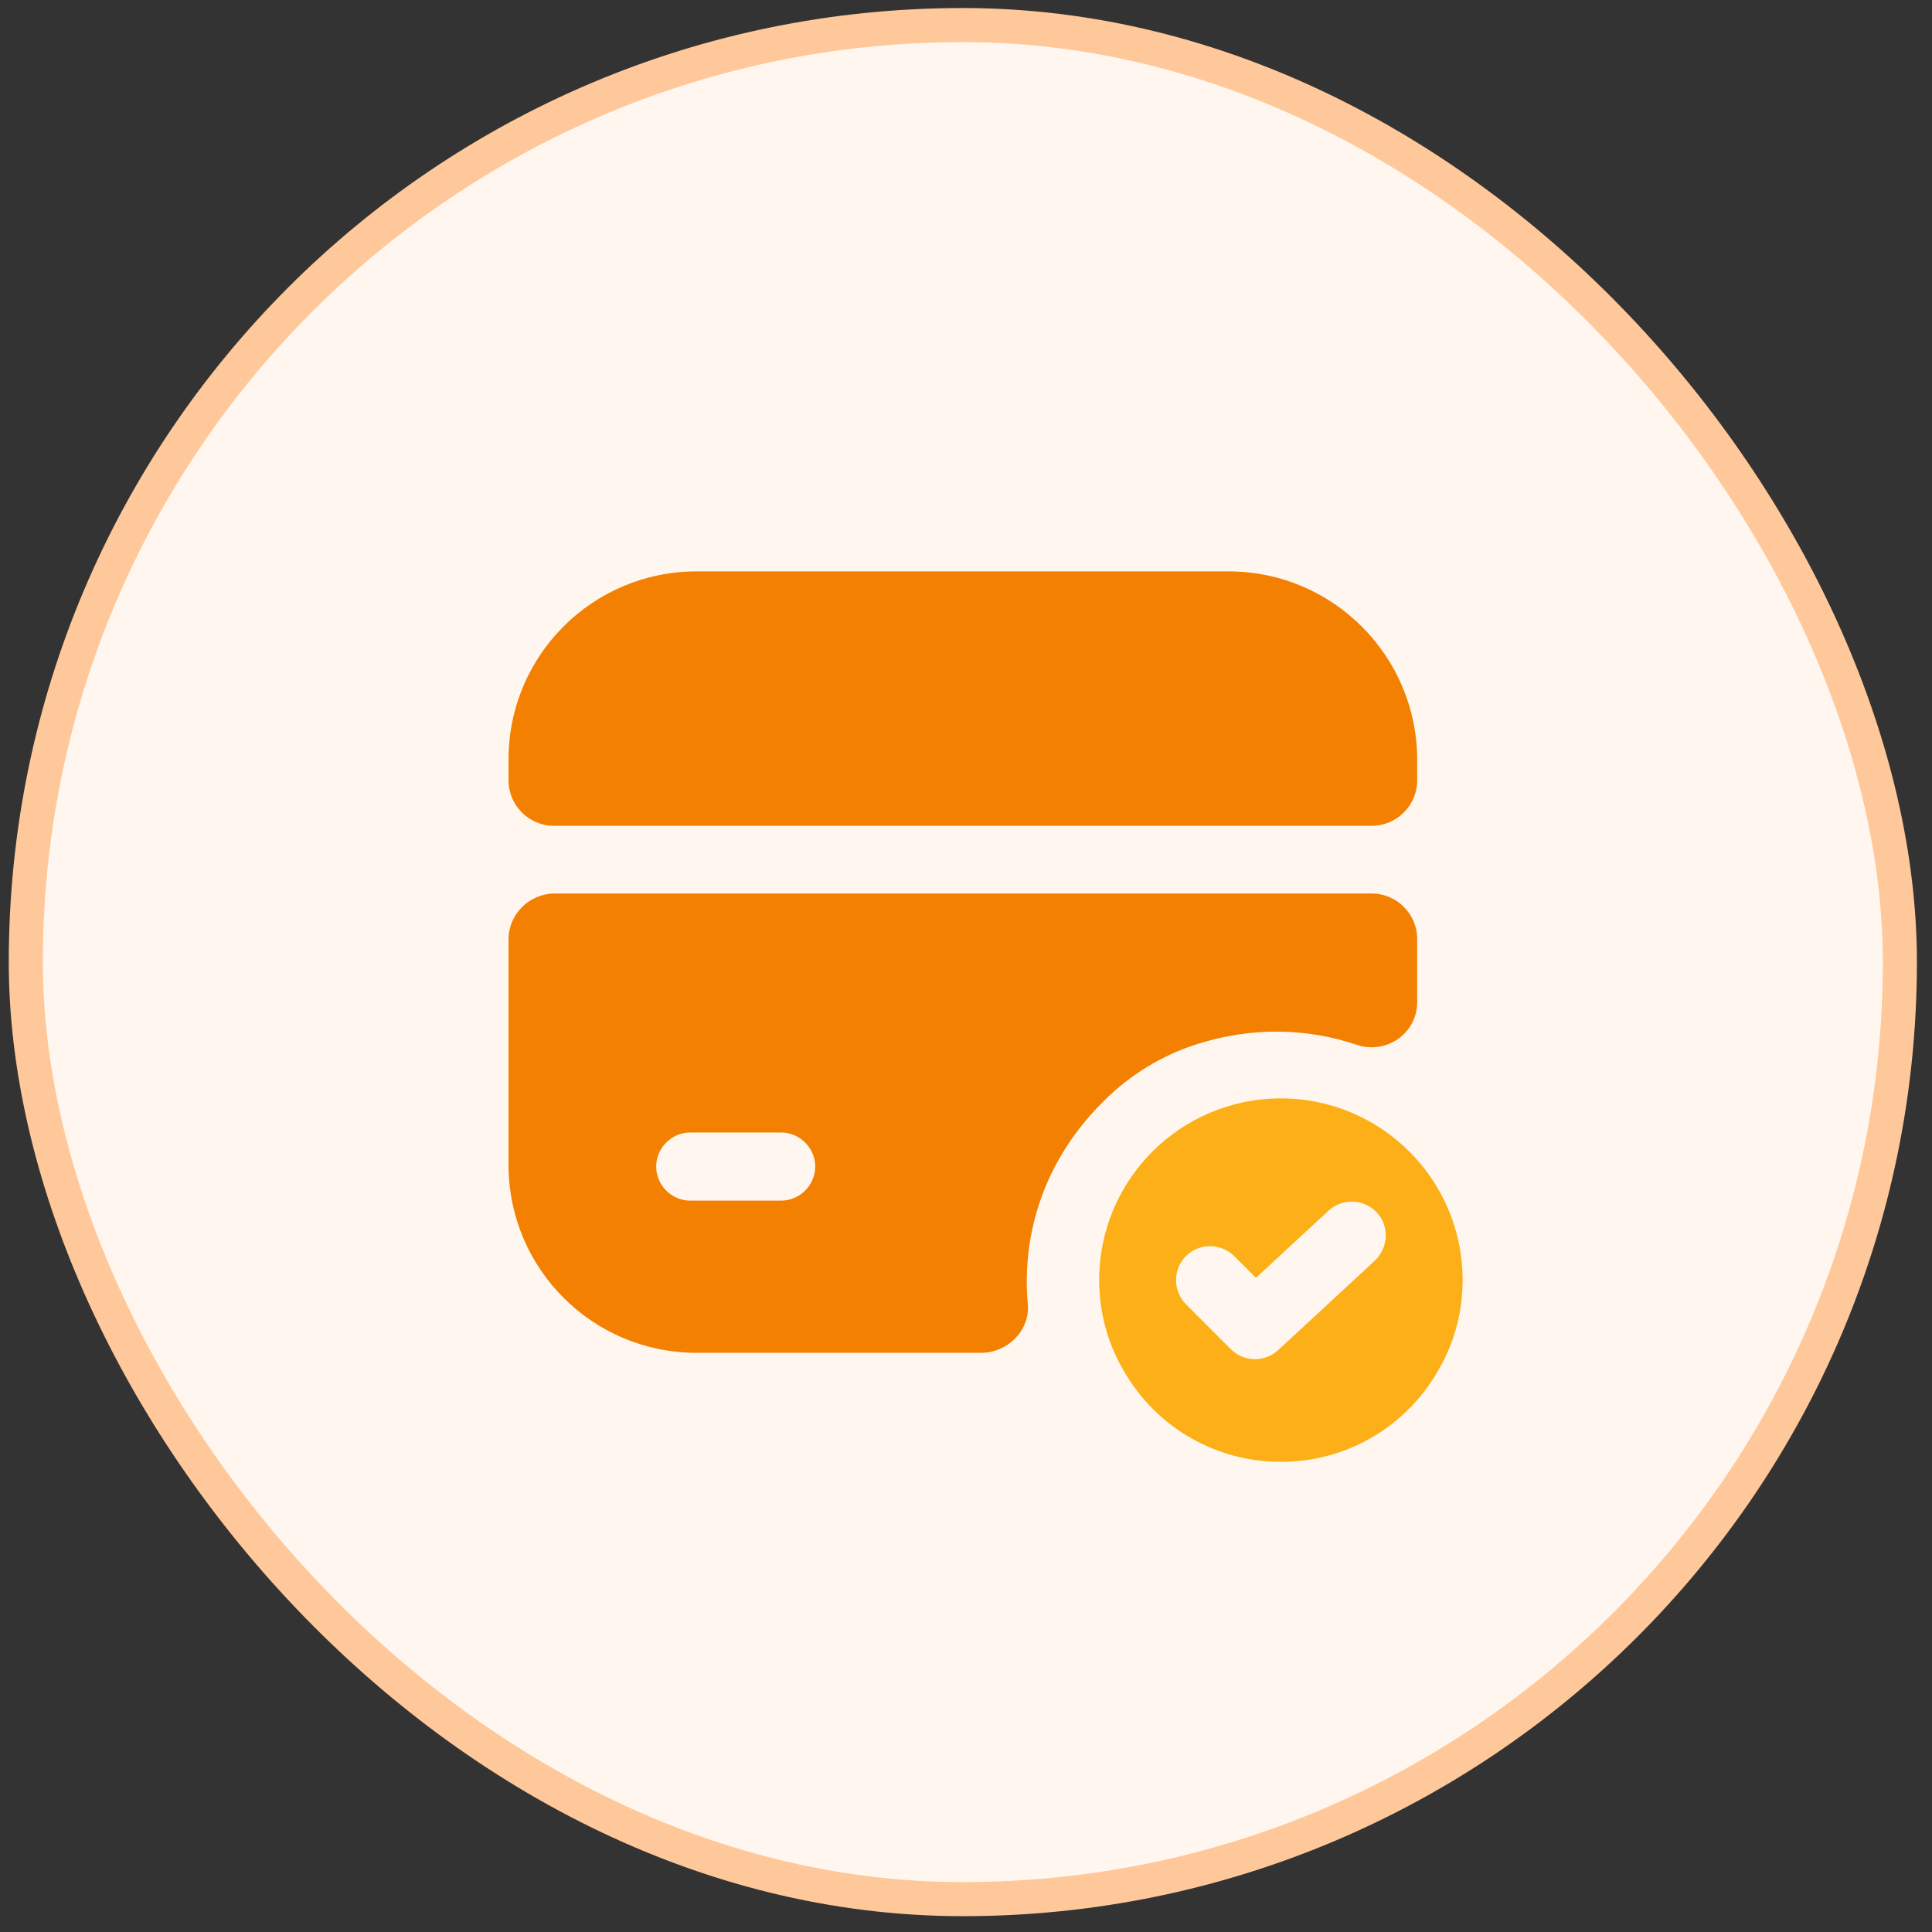
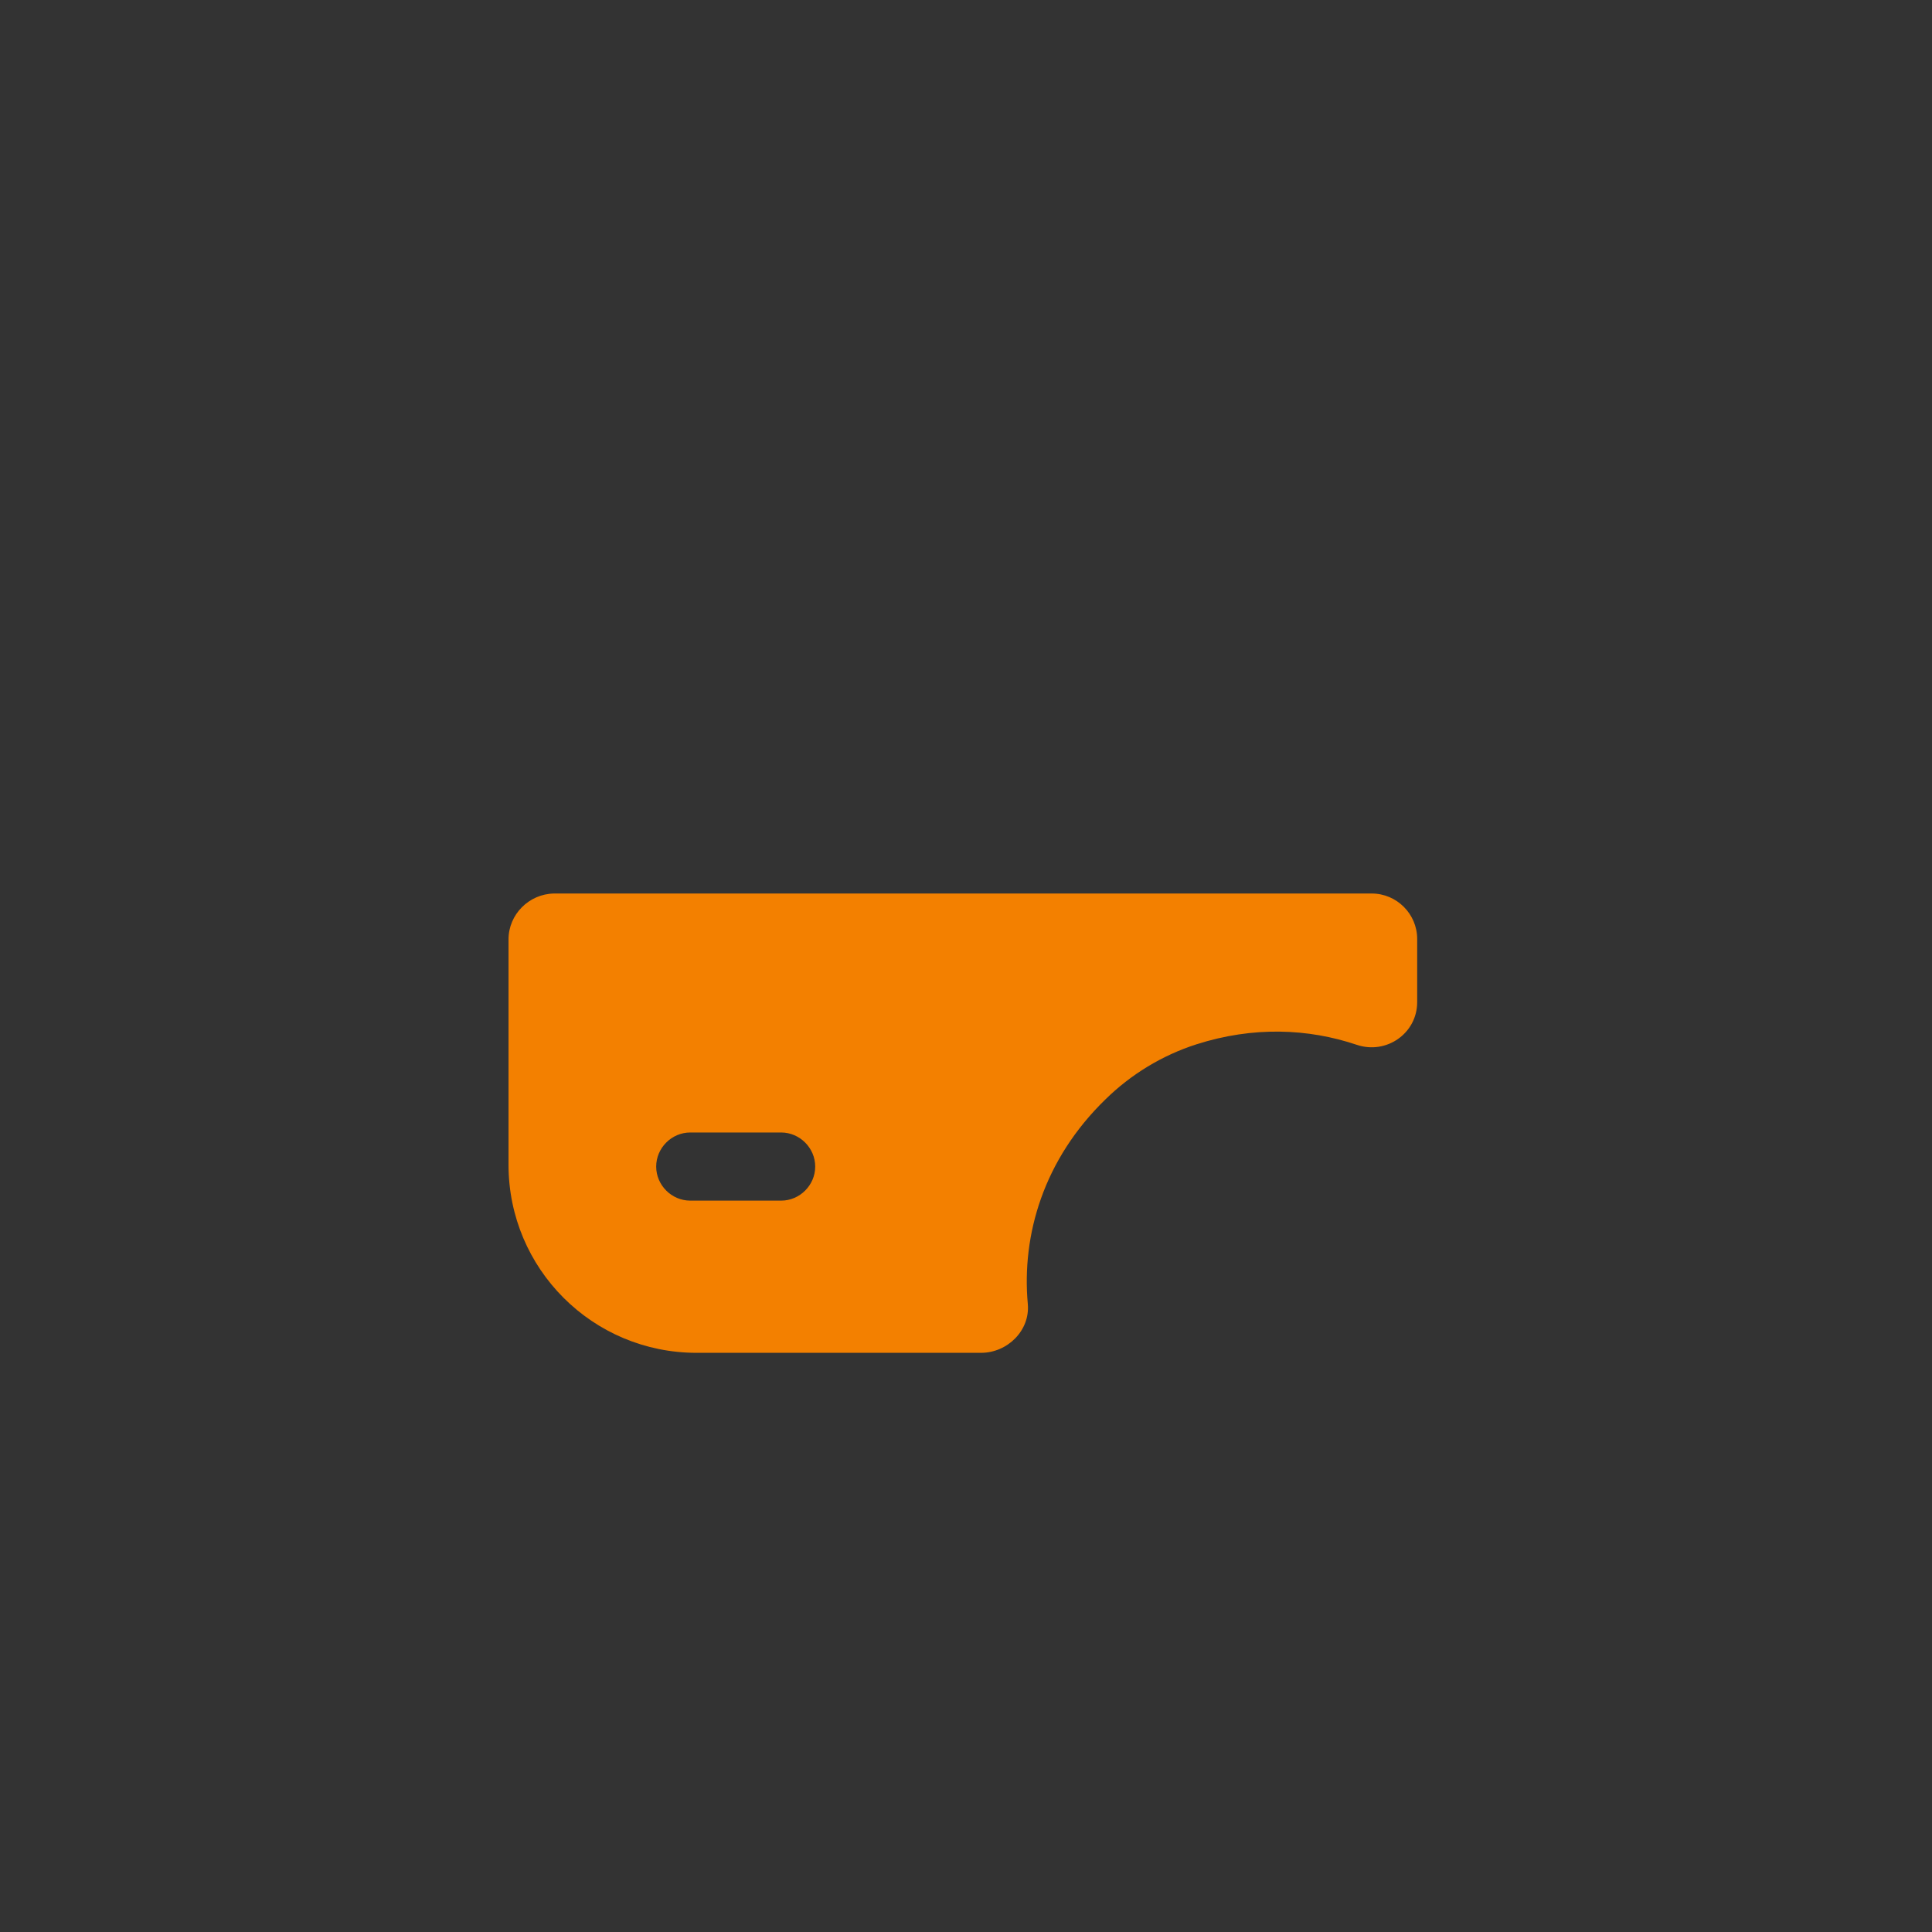
<svg xmlns="http://www.w3.org/2000/svg" width="81" height="81" viewBox="0 0 81 81" fill="none">
  <rect x="0" y="0" width="81" height="81" fill="#333333" stroke="none" />
-   <rect x="1.082" y="1.051" width="78.571" height="78.571" rx="39.286" fill="#FFF7EF" />
-   <rect x="1.082" y="1.051" width="78.571" height="78.571" rx="39.286" stroke="#FFC89A" stroke-width="1.429" />
-   <path d="M53.702 46.051C49.492 46.051 46.083 49.461 46.083 53.67C46.083 55.099 46.483 56.451 47.187 57.594C48.502 59.804 50.921 61.289 53.702 61.289C56.483 61.289 58.902 59.804 60.216 57.594C60.921 56.451 61.321 55.099 61.321 53.67C61.321 49.461 57.911 46.051 53.702 46.051ZM57.644 52.851L53.587 56.604C53.321 56.851 52.959 56.985 52.616 56.985C52.254 56.985 51.892 56.851 51.606 56.566L49.721 54.68C49.168 54.127 49.168 53.213 49.721 52.661C50.273 52.108 51.187 52.108 51.74 52.661L52.654 53.575L55.702 50.756C56.273 50.223 57.187 50.261 57.721 50.832C58.254 51.404 58.216 52.299 57.644 52.851Z" fill="#FCAF17" />
-   <path d="M59.416 31.861V32.718C59.416 33.766 58.558 34.623 57.511 34.623H23.225C22.177 34.623 21.32 33.766 21.32 32.718V31.842C21.32 27.48 24.844 23.956 29.206 23.956H51.511C55.873 23.956 59.416 27.499 59.416 31.861Z" fill="#F38000" />
  <path d="M21.32 39.385V48.832C21.32 53.194 24.844 56.718 29.206 56.718H41.13C42.235 56.718 43.187 55.785 43.092 54.68C42.825 51.766 43.758 48.604 46.349 46.09C47.416 45.042 48.73 44.242 50.158 43.785C52.539 43.023 54.844 43.118 56.882 43.804C58.12 44.223 59.416 43.328 59.416 42.013V39.366C59.416 38.318 58.558 37.461 57.511 37.461H23.225C22.177 37.48 21.32 38.337 21.32 39.385ZM32.749 50.337H28.939C28.158 50.337 27.511 49.69 27.511 48.909C27.511 48.128 28.158 47.48 28.939 47.48H32.749C33.53 47.48 34.178 48.128 34.178 48.909C34.178 49.69 33.53 50.337 32.749 50.337Z" fill="#F38000" />
</svg>